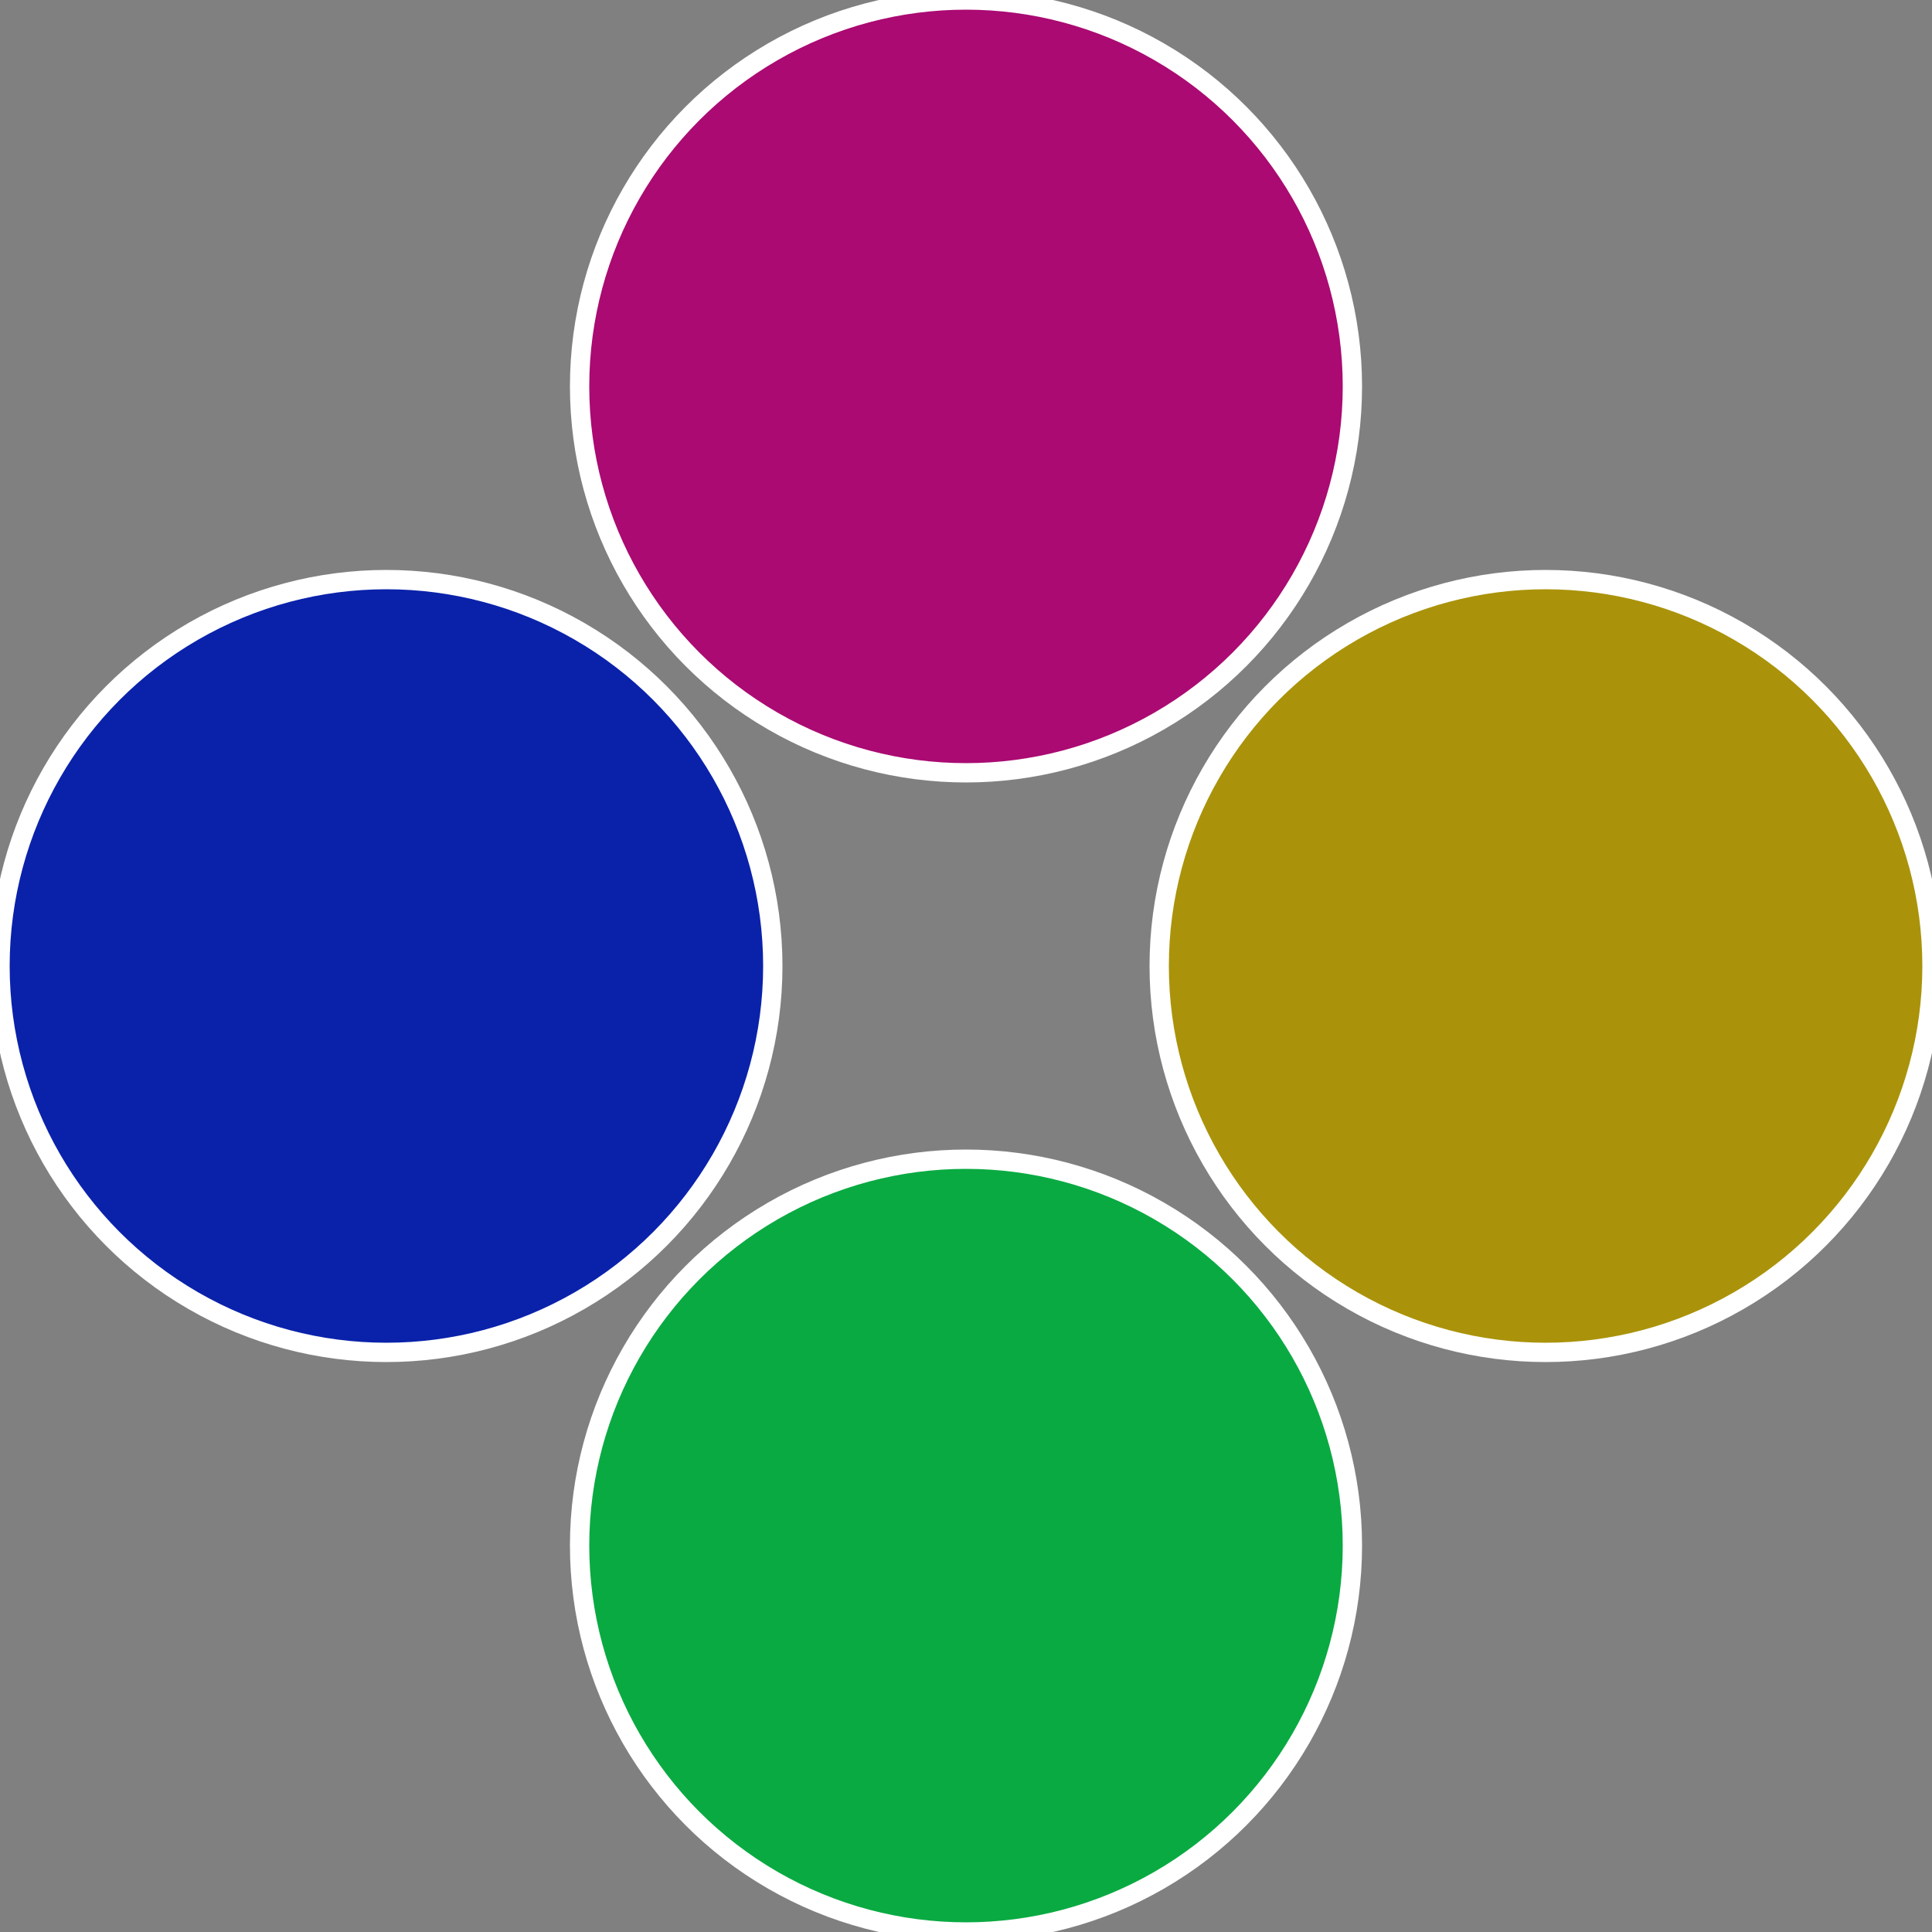
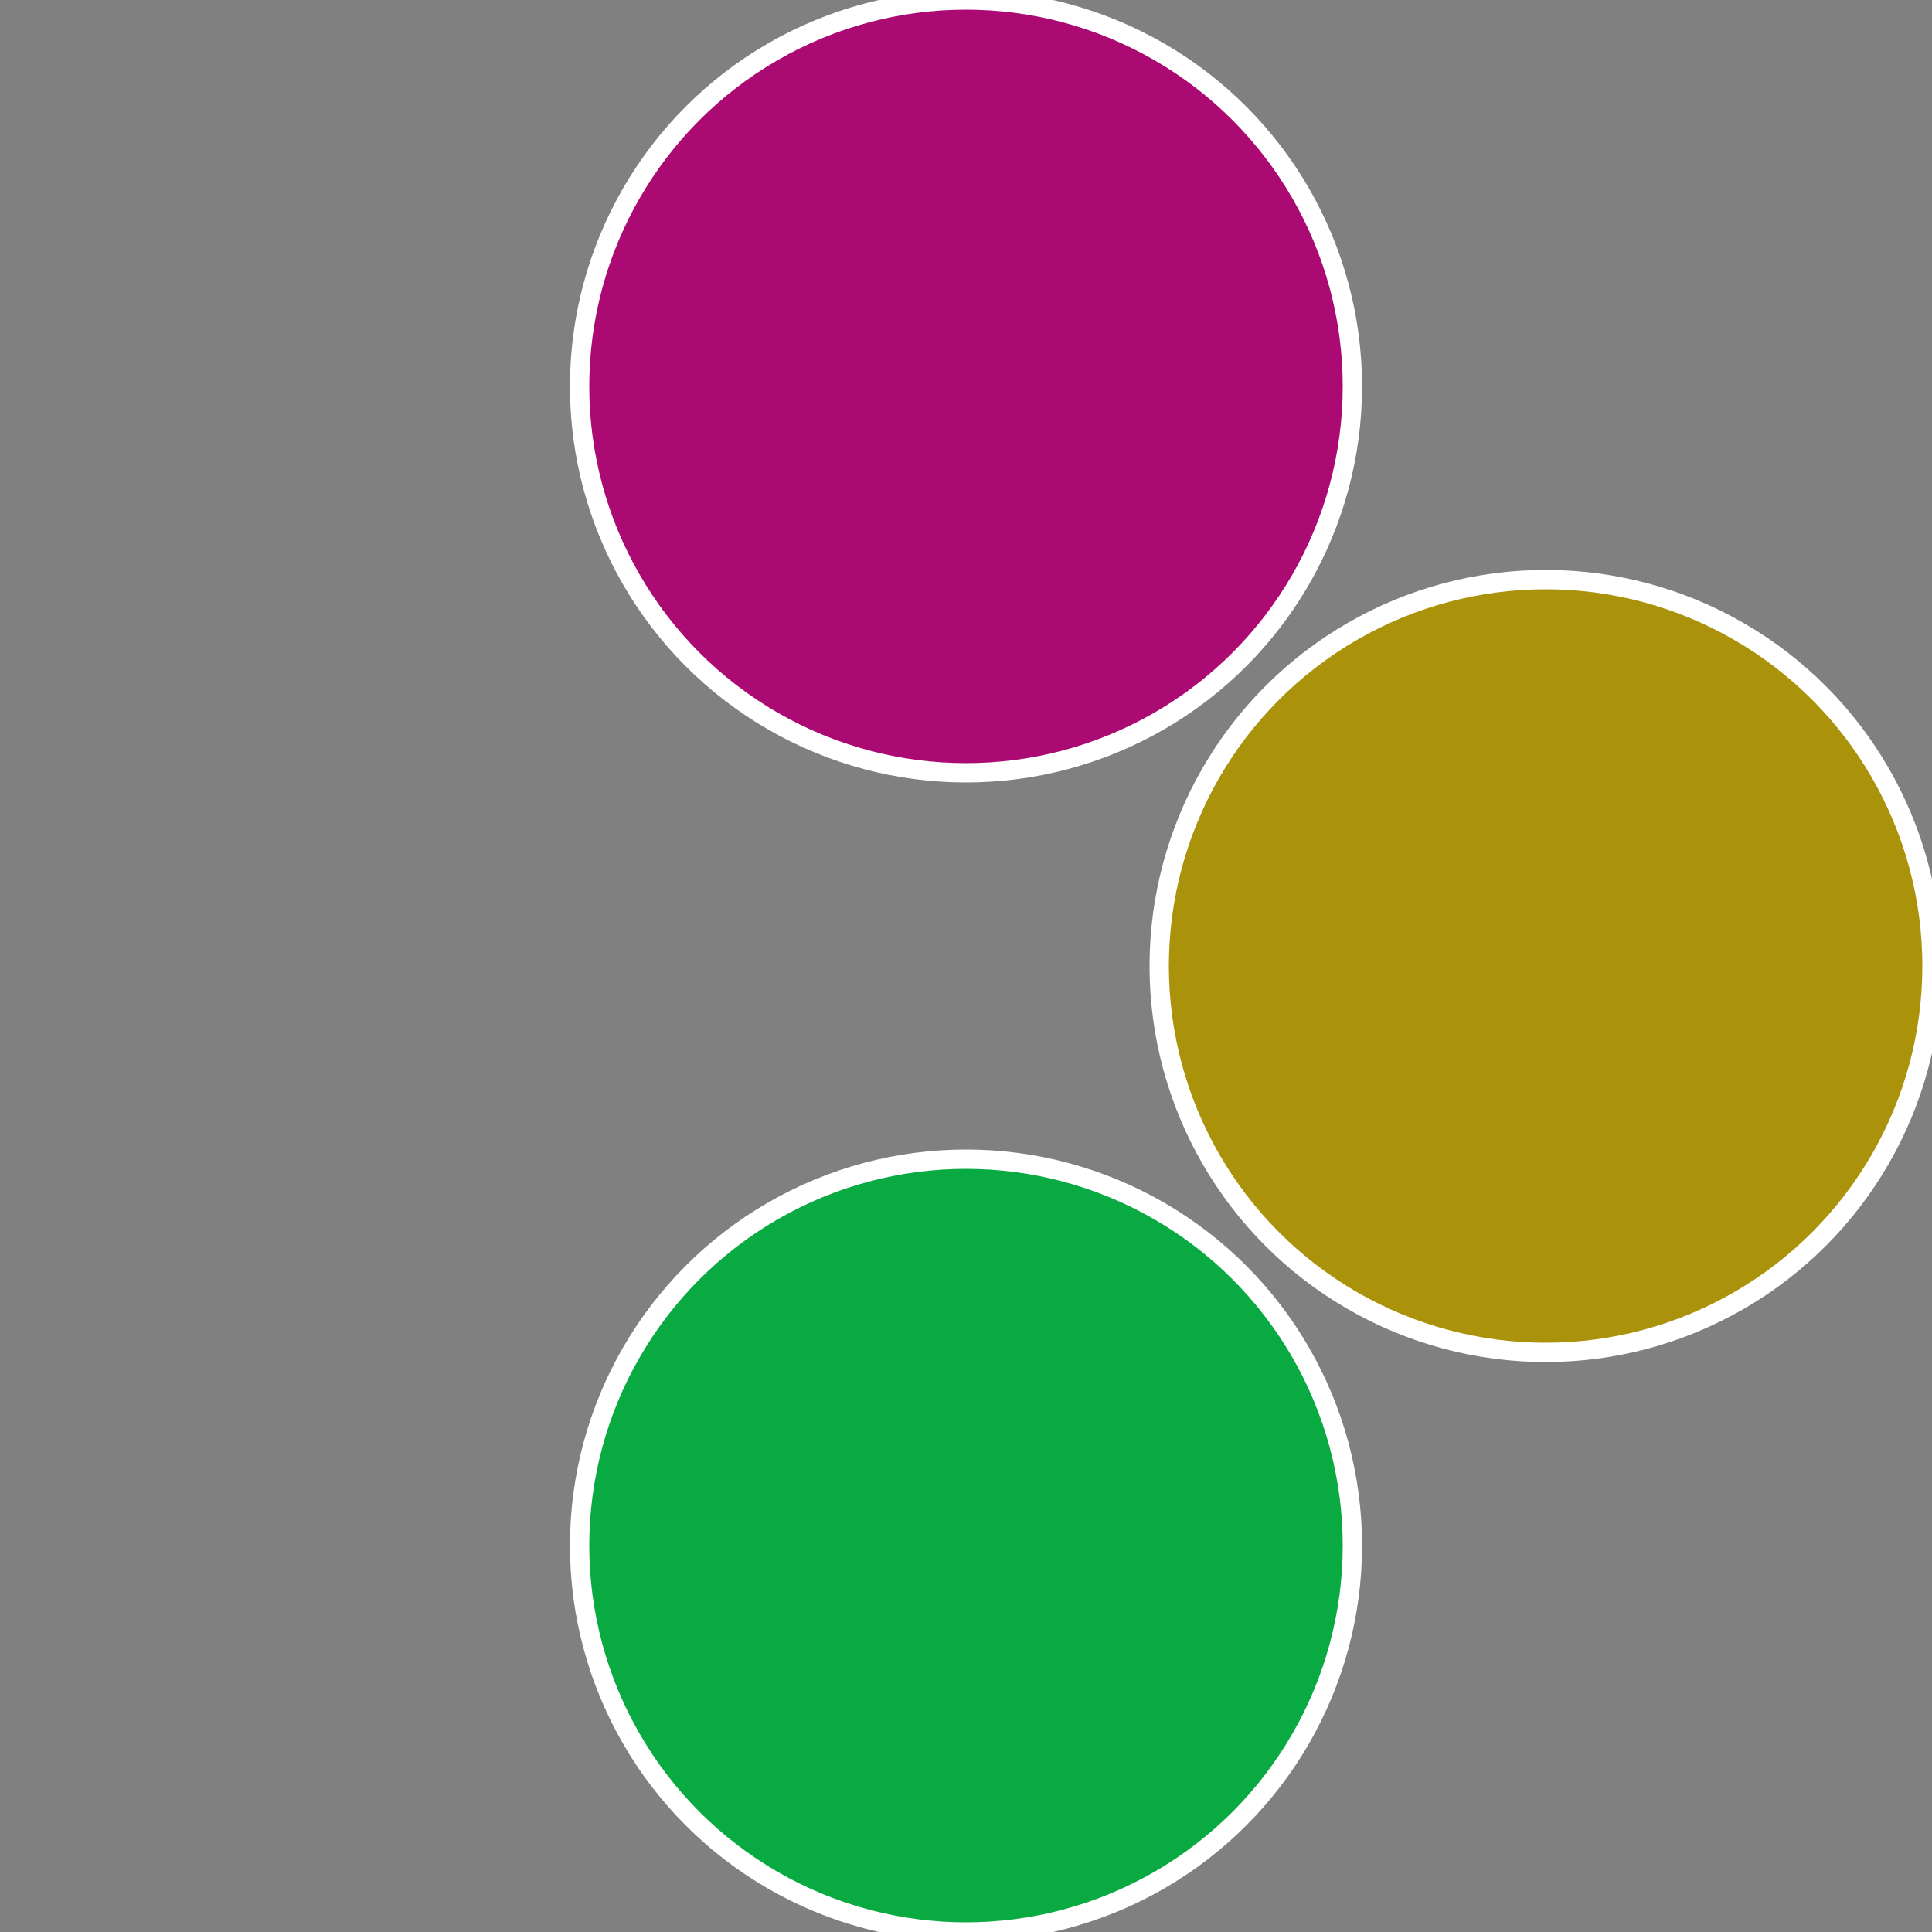
<svg xmlns="http://www.w3.org/2000/svg" width="500" height="500" viewBox="-1 -1 2 2">
  <rect x="-1" y="-1" width="2" height="2" fill="#808080" stroke="none" />
  <circle cx="0.6" cy="0" r="0.4" fill="#aa930a" stroke="#fff" stroke-width="1%" />
  <circle cx="3.6739403974421E-17" cy="0.6" r="0.4" fill="#0aaa42" stroke="#fff" stroke-width="1%" />
-   <circle cx="-0.6" cy="7.3478807948841E-17" r="0.4" fill="#0a22aa" stroke="#fff" stroke-width="1%" />
  <circle cx="-1.1021821192326E-16" cy="-0.6" r="0.4" fill="#aa0a72" stroke="#fff" stroke-width="1%" />
</svg>